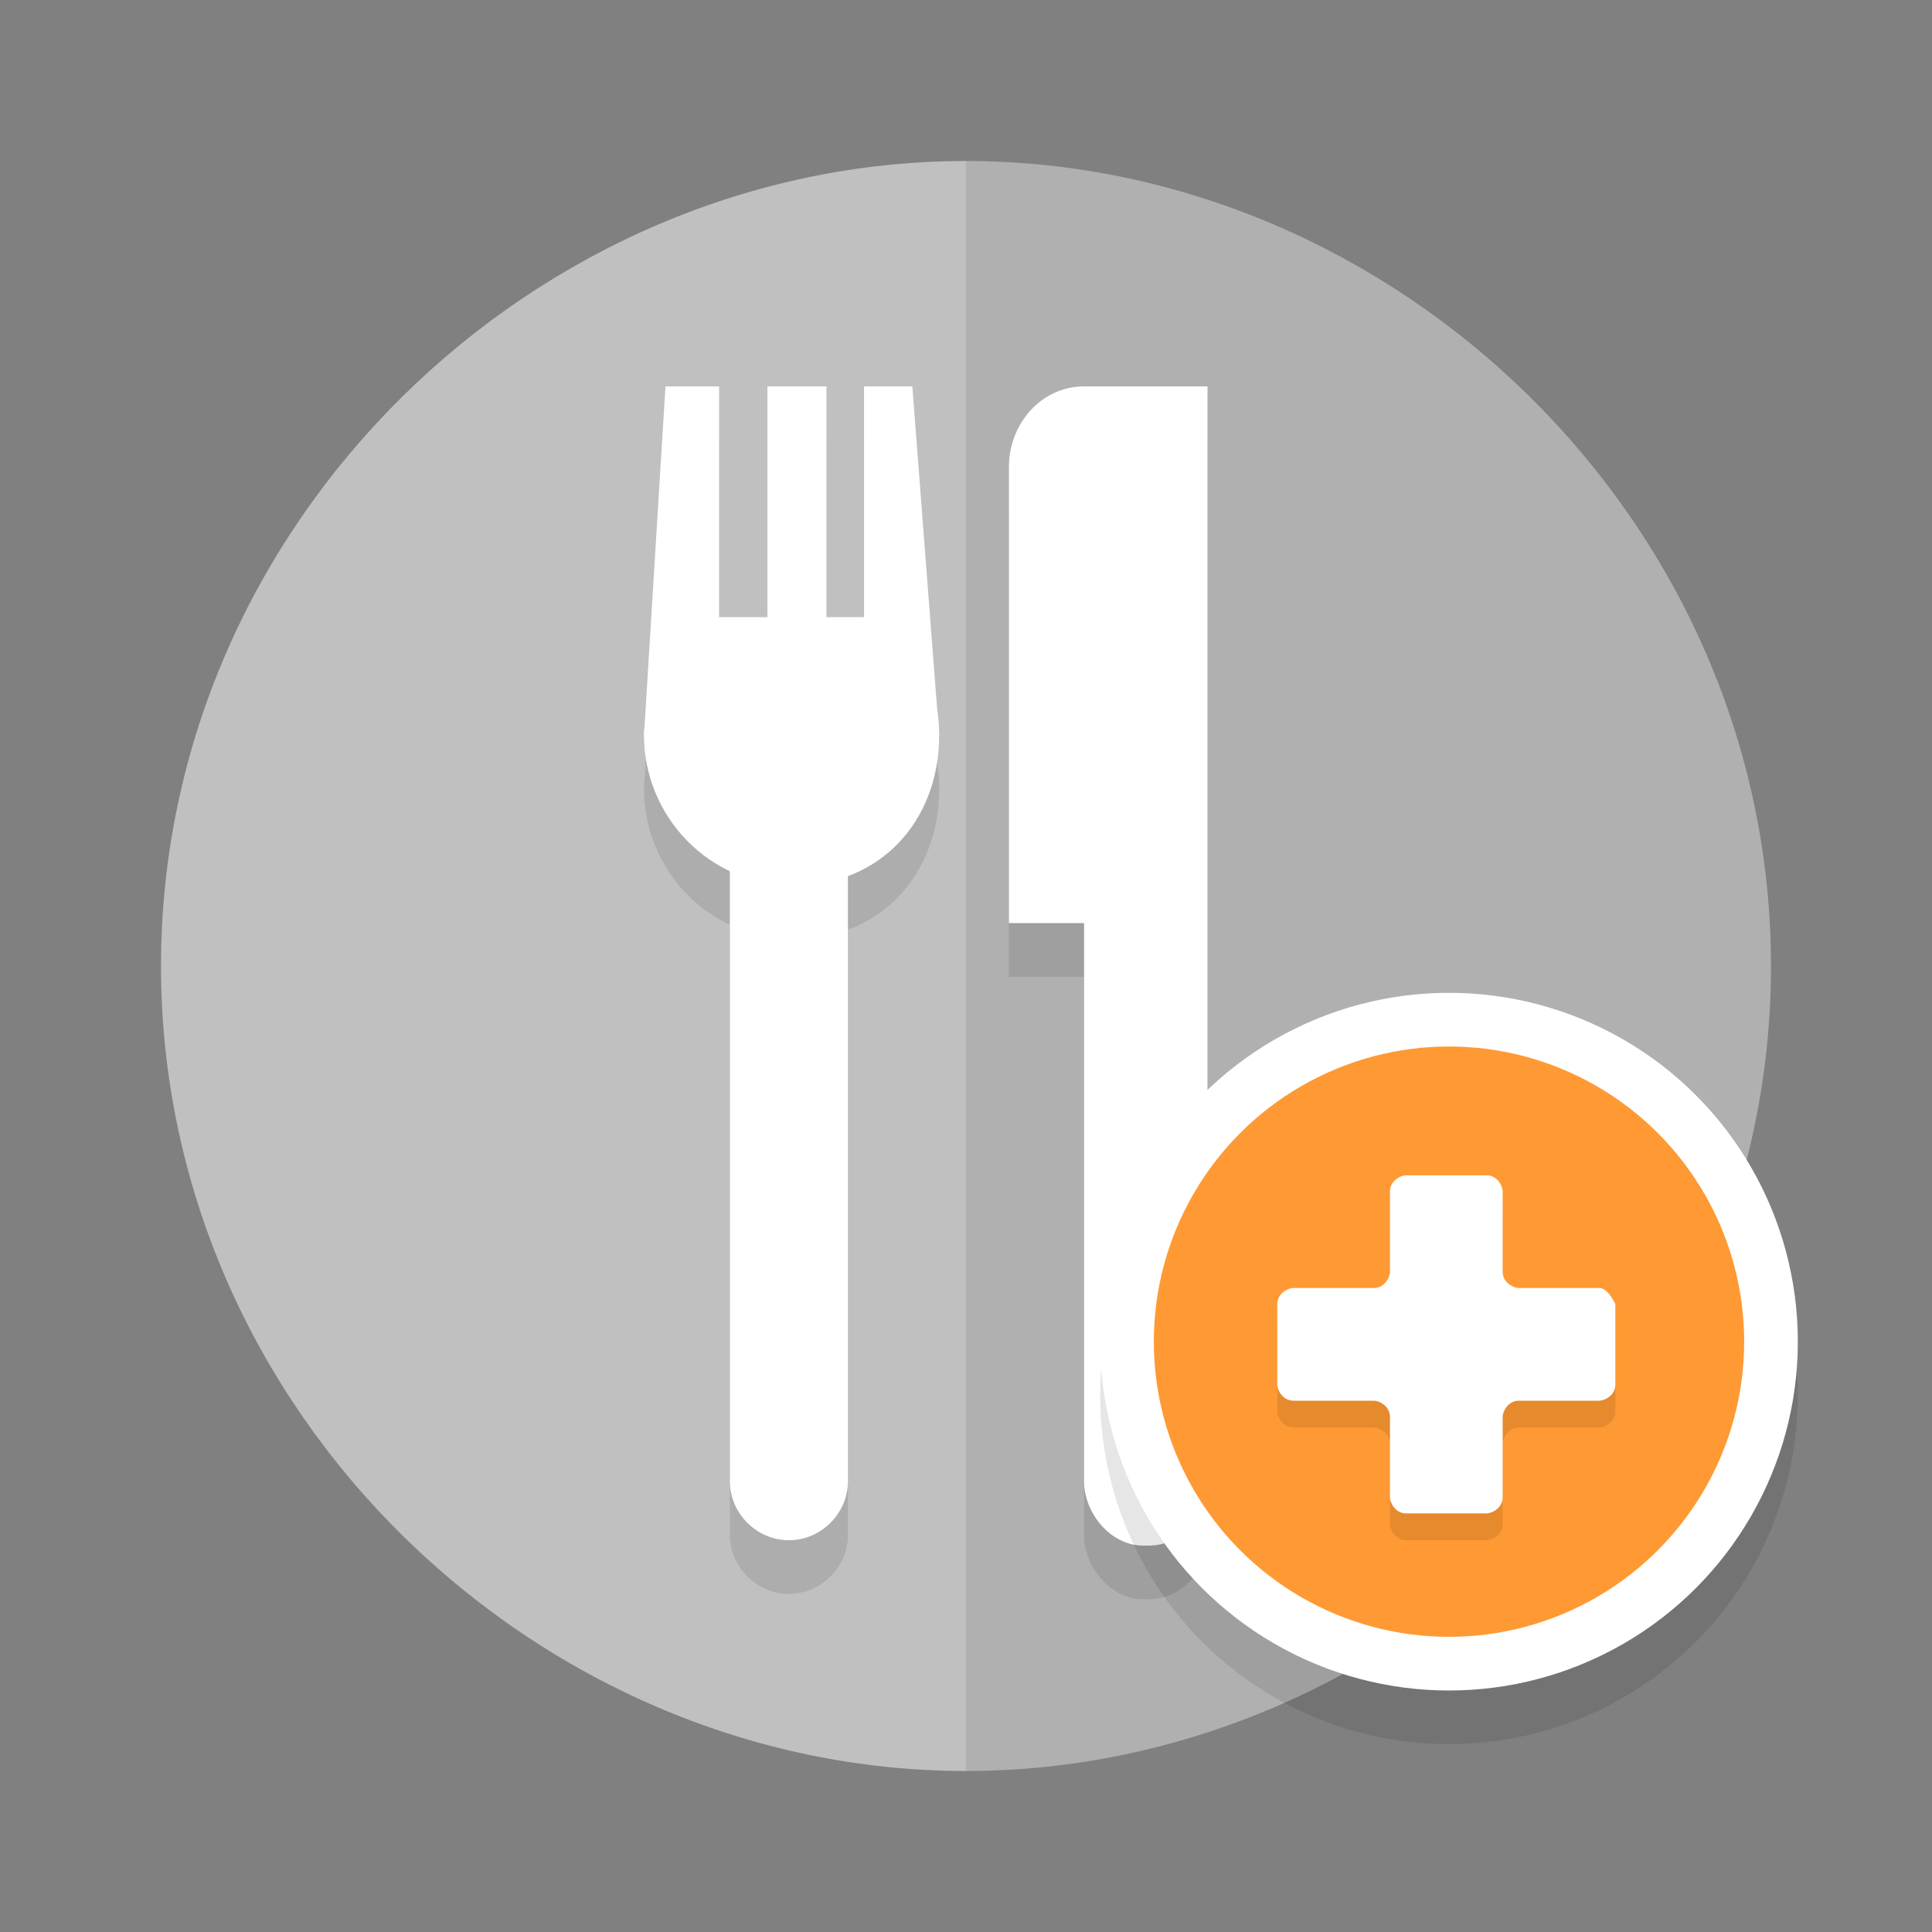
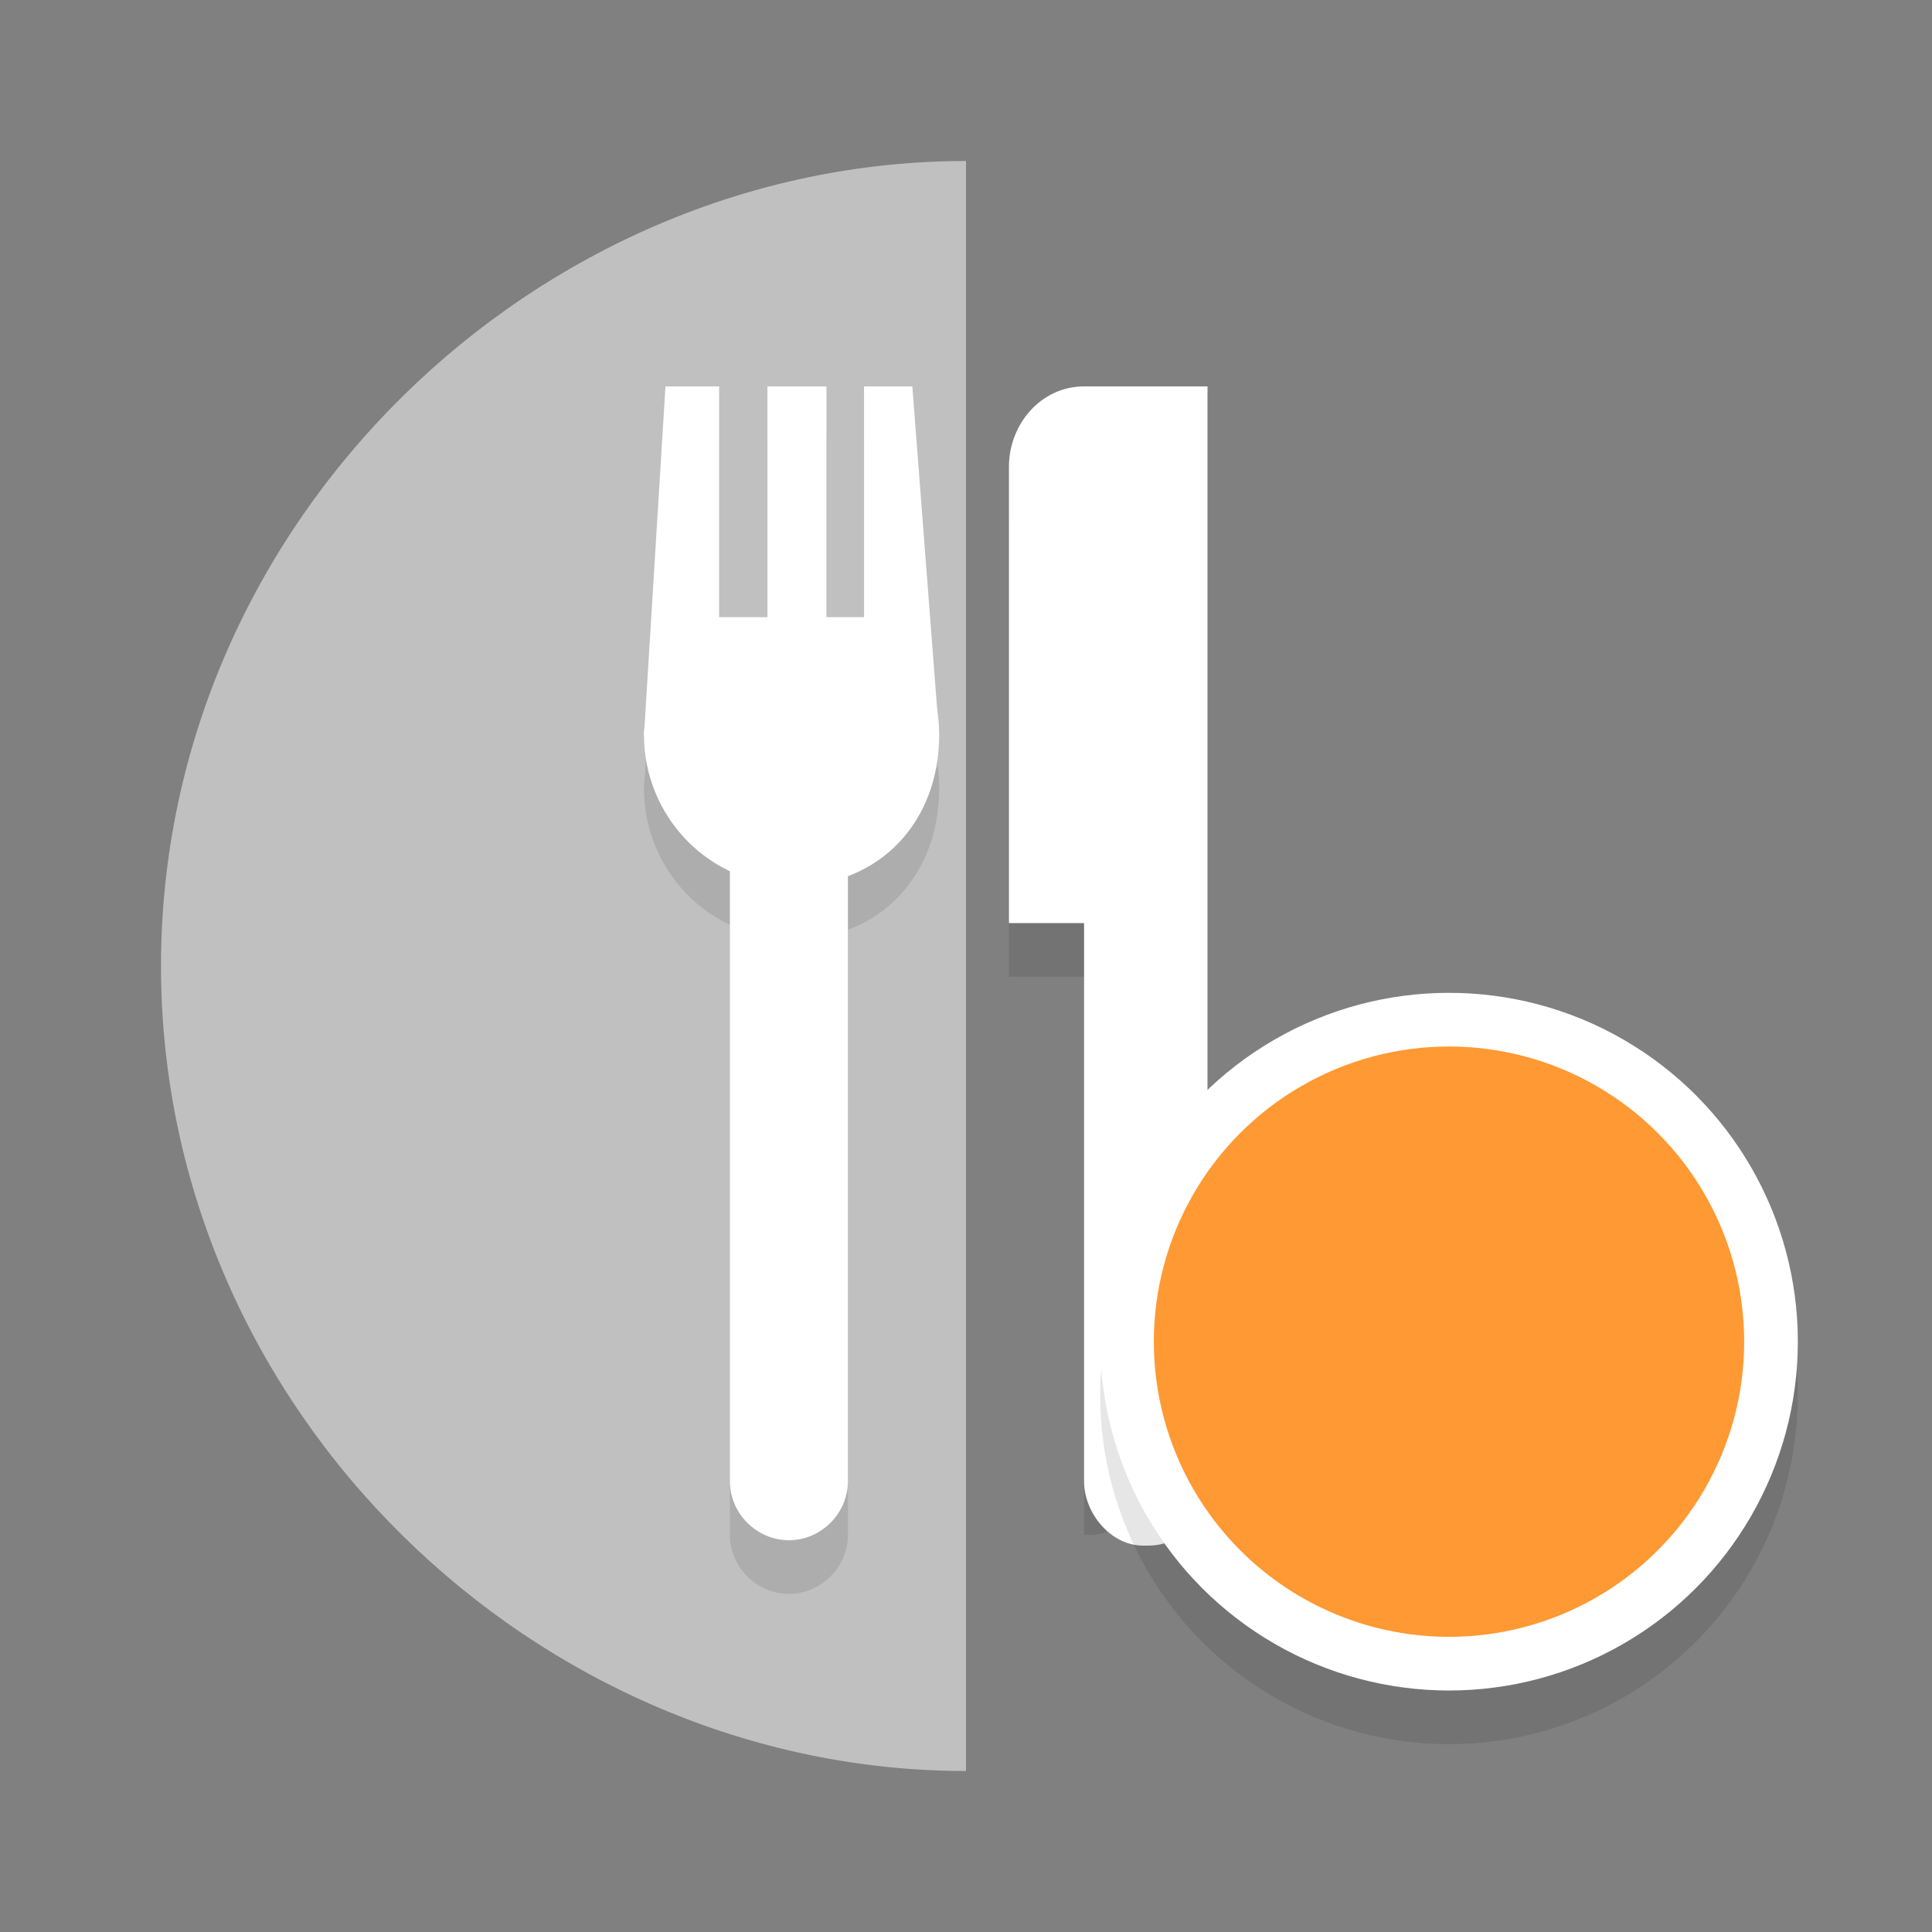
<svg xmlns="http://www.w3.org/2000/svg" version="1.1" x="0px" y="0px" viewBox="0 0 36 36" style="enable-background:new 0 0 36 36;" xml:space="preserve">
  <rect x="0" y="0" width="36" height="36" fill="#808080" stroke="none" />
  <g id="_x5F_color_x5F_bg" style="display:none;">
    <rect x="-182" y="-159.4" style="display:inline;fill:#00A99D;" width="249.3" height="290.4" />
    <rect x="-182" y="-116.7" style="display:inline;fill:#00A99D;" width="249.3" height="290.4" />
    <rect x="-230" y="-159.4" style="display:inline;fill:#00A99D;" width="249.3" height="290.4" />
    <rect x="-230" y="-116.7" style="display:inline;fill:#00A99D;" width="249.3" height="290.4" />
    <rect x="-182" y="-116.7" style="display:inline;fill:#00A99D;" width="249.3" height="290.4" />
    <rect x="-182" y="-74" style="display:inline;fill:#00A99D;" width="249.3" height="290.4" />
    <rect x="-230" y="-116.7" style="display:inline;fill:#00A99D;" width="249.3" height="290.4" />
    <rect x="-230" y="-74" style="display:inline;fill:#00A99D;" width="249.3" height="290.4" />
  </g>
  <g id="bg">
    <g style="opacity:0.5;">
      <path style="fill:#FFFFFF;" d="M3,18c0,8.3,7,15,15,15V3C10,3,3,9.7,3,18z" />
-       <path style="opacity:0.75;fill:#FFFFFF;" d="M18,3v30c8,0,15-6.7,15-15S26,3,18,3z" />
    </g>
  </g>
  <g id="circle">
    <g style="opacity:0;">
      <path style="fill:#FFFFFF;" d="M18,4c7.7,0,14,6.3,14,14s-6.3,14-14,14S4,25.7,4,18S10.3,4,18,4 M18,3C9.7,3,3,9.7,3,18    s6.7,15,15,15s15-6.7,15-15S26.3,3,18,3L18,3z" />
    </g>
  </g>
  <g id="front">
    <g id="front_3_">
      <g>
        <g style="opacity:0.1;">
-           <path d="M20.2,8.2c-0.8,0-1.4,0.7-1.4,1.5v8.5h1.4v10.4c0,0.6,0.5,1.2,1.1,1.2h0.1c0.6,0,1.1-0.5,1.1-1.2V8.2H20.2z" />
+           <path d="M20.2,8.2c-0.8,0-1.4,0.7-1.4,1.5v8.5h1.4v10.4h0.1c0.6,0,1.1-0.5,1.1-1.2V8.2H20.2z" />
          <path d="M15.9,16.2h-2.3v12.4c0,0.6,0.5,1.1,1.1,1.1h0c0.6,0,1.1-0.5,1.1-1.1V16.2z" />
          <path d="M12,14.7c0-1.5,2.6-1.9,2.8-1.9c1.6,0,2.7,0.3,2.7,1.9s-1.1,2.8-2.7,2.8S12,16.2,12,14.7z" />
          <polygon points="16.1,8.2 16.1,12.5 15.4,12.5 15.4,8.2 15.4,8.2 14.3,8.2 14.3,12.5 13.4,12.5 13.4,8.2 12.4,8.2 12,14.7       17.5,14.7 17,8.2     " />
        </g>
        <g>
          <path style="fill:#FFFFFF;" d="M20.2,7.2c-0.8,0-1.4,0.7-1.4,1.5v8.5h1.4v10.4c0,0.6,0.5,1.2,1.1,1.2h0.1c0.6,0,1.1-0.5,1.1-1.2      V7.2H20.2z" />
          <path style="fill:#FFFFFF;" d="M15.9,15.2h-2.3v12.4c0,0.6,0.5,1.1,1.1,1.1h0c0.6,0,1.1-0.5,1.1-1.1V15.2z" />
          <path style="fill:#FFFFFF;" d="M12,13.7c0-1.5,2.6-1.9,2.8-1.9c1.6,0,2.7,0.3,2.7,1.9s-1.1,2.8-2.7,2.8S12,15.2,12,13.7z" />
          <polygon style="fill:#FFFFFF;" points="16.1,7.2 16.1,11.5 15.4,11.5 15.4,7.2 15.4,7.2 14.3,7.2 14.3,11.5 13.4,11.5 13.4,7.2       12.4,7.2 12,13.7 17.5,13.7 17,7.2     " />
        </g>
      </g>
    </g>
  </g>
  <g id="overlay">
    <g>
      <g>
        <g style="opacity:0.1;">
-           <circle cx="27" cy="26" r="6" />
          <circle style="fill:none;stroke:#000000;stroke-miterlimit:10;" cx="27" cy="26" r="6" />
        </g>
        <g>
          <circle style="fill:#FF9933;" cx="27" cy="25" r="6" />
          <circle style="fill:none;stroke:#FFFFFF;stroke-miterlimit:10;" cx="27" cy="25" r="6" />
        </g>
      </g>
      <g>
        <g style="opacity:0.1;">
-           <path d="M29.8,24.5h-1.5c-0.1,0-0.3-0.1-0.3-0.3v-1.5c0-0.1-0.1-0.3-0.3-0.3h-1.5c-0.1,0-0.3,0.1-0.3,0.3v1.5      c0,0.1-0.1,0.3-0.3,0.3h-1.5c-0.1,0-0.3,0.1-0.3,0.3v1.5c0,0.1,0.1,0.3,0.3,0.3h1.5c0.1,0,0.3,0.1,0.3,0.3v1.5      c0,0.1,0.1,0.3,0.3,0.3h1.5c0.1,0,0.3-0.1,0.3-0.3v-1.5c0-0.1,0.1-0.3,0.3-0.3h1.5c0.1,0,0.3-0.1,0.3-0.3v-1.5      C30,24.6,29.9,24.5,29.8,24.5z" />
-         </g>
+           </g>
        <g>
-           <path style="fill:#FFFFFF;" d="M29.8,24h-1.5c-0.1,0-0.3-0.1-0.3-0.3v-1.5c0-0.1-0.1-0.3-0.3-0.3h-1.5c-0.1,0-0.3,0.1-0.3,0.3      v1.5c0,0.1-0.1,0.3-0.3,0.3h-1.5c-0.1,0-0.3,0.1-0.3,0.3v1.5c0,0.1,0.1,0.3,0.3,0.3h1.5c0.1,0,0.3,0.1,0.3,0.3v1.5      c0,0.1,0.1,0.3,0.3,0.3h1.5c0.1,0,0.3-0.1,0.3-0.3v-1.5c0-0.1,0.1-0.3,0.3-0.3h1.5c0.1,0,0.3-0.1,0.3-0.3v-1.5      C30,24.1,29.9,24,29.8,24z" />
-         </g>
+           </g>
      </g>
    </g>
  </g>
</svg>